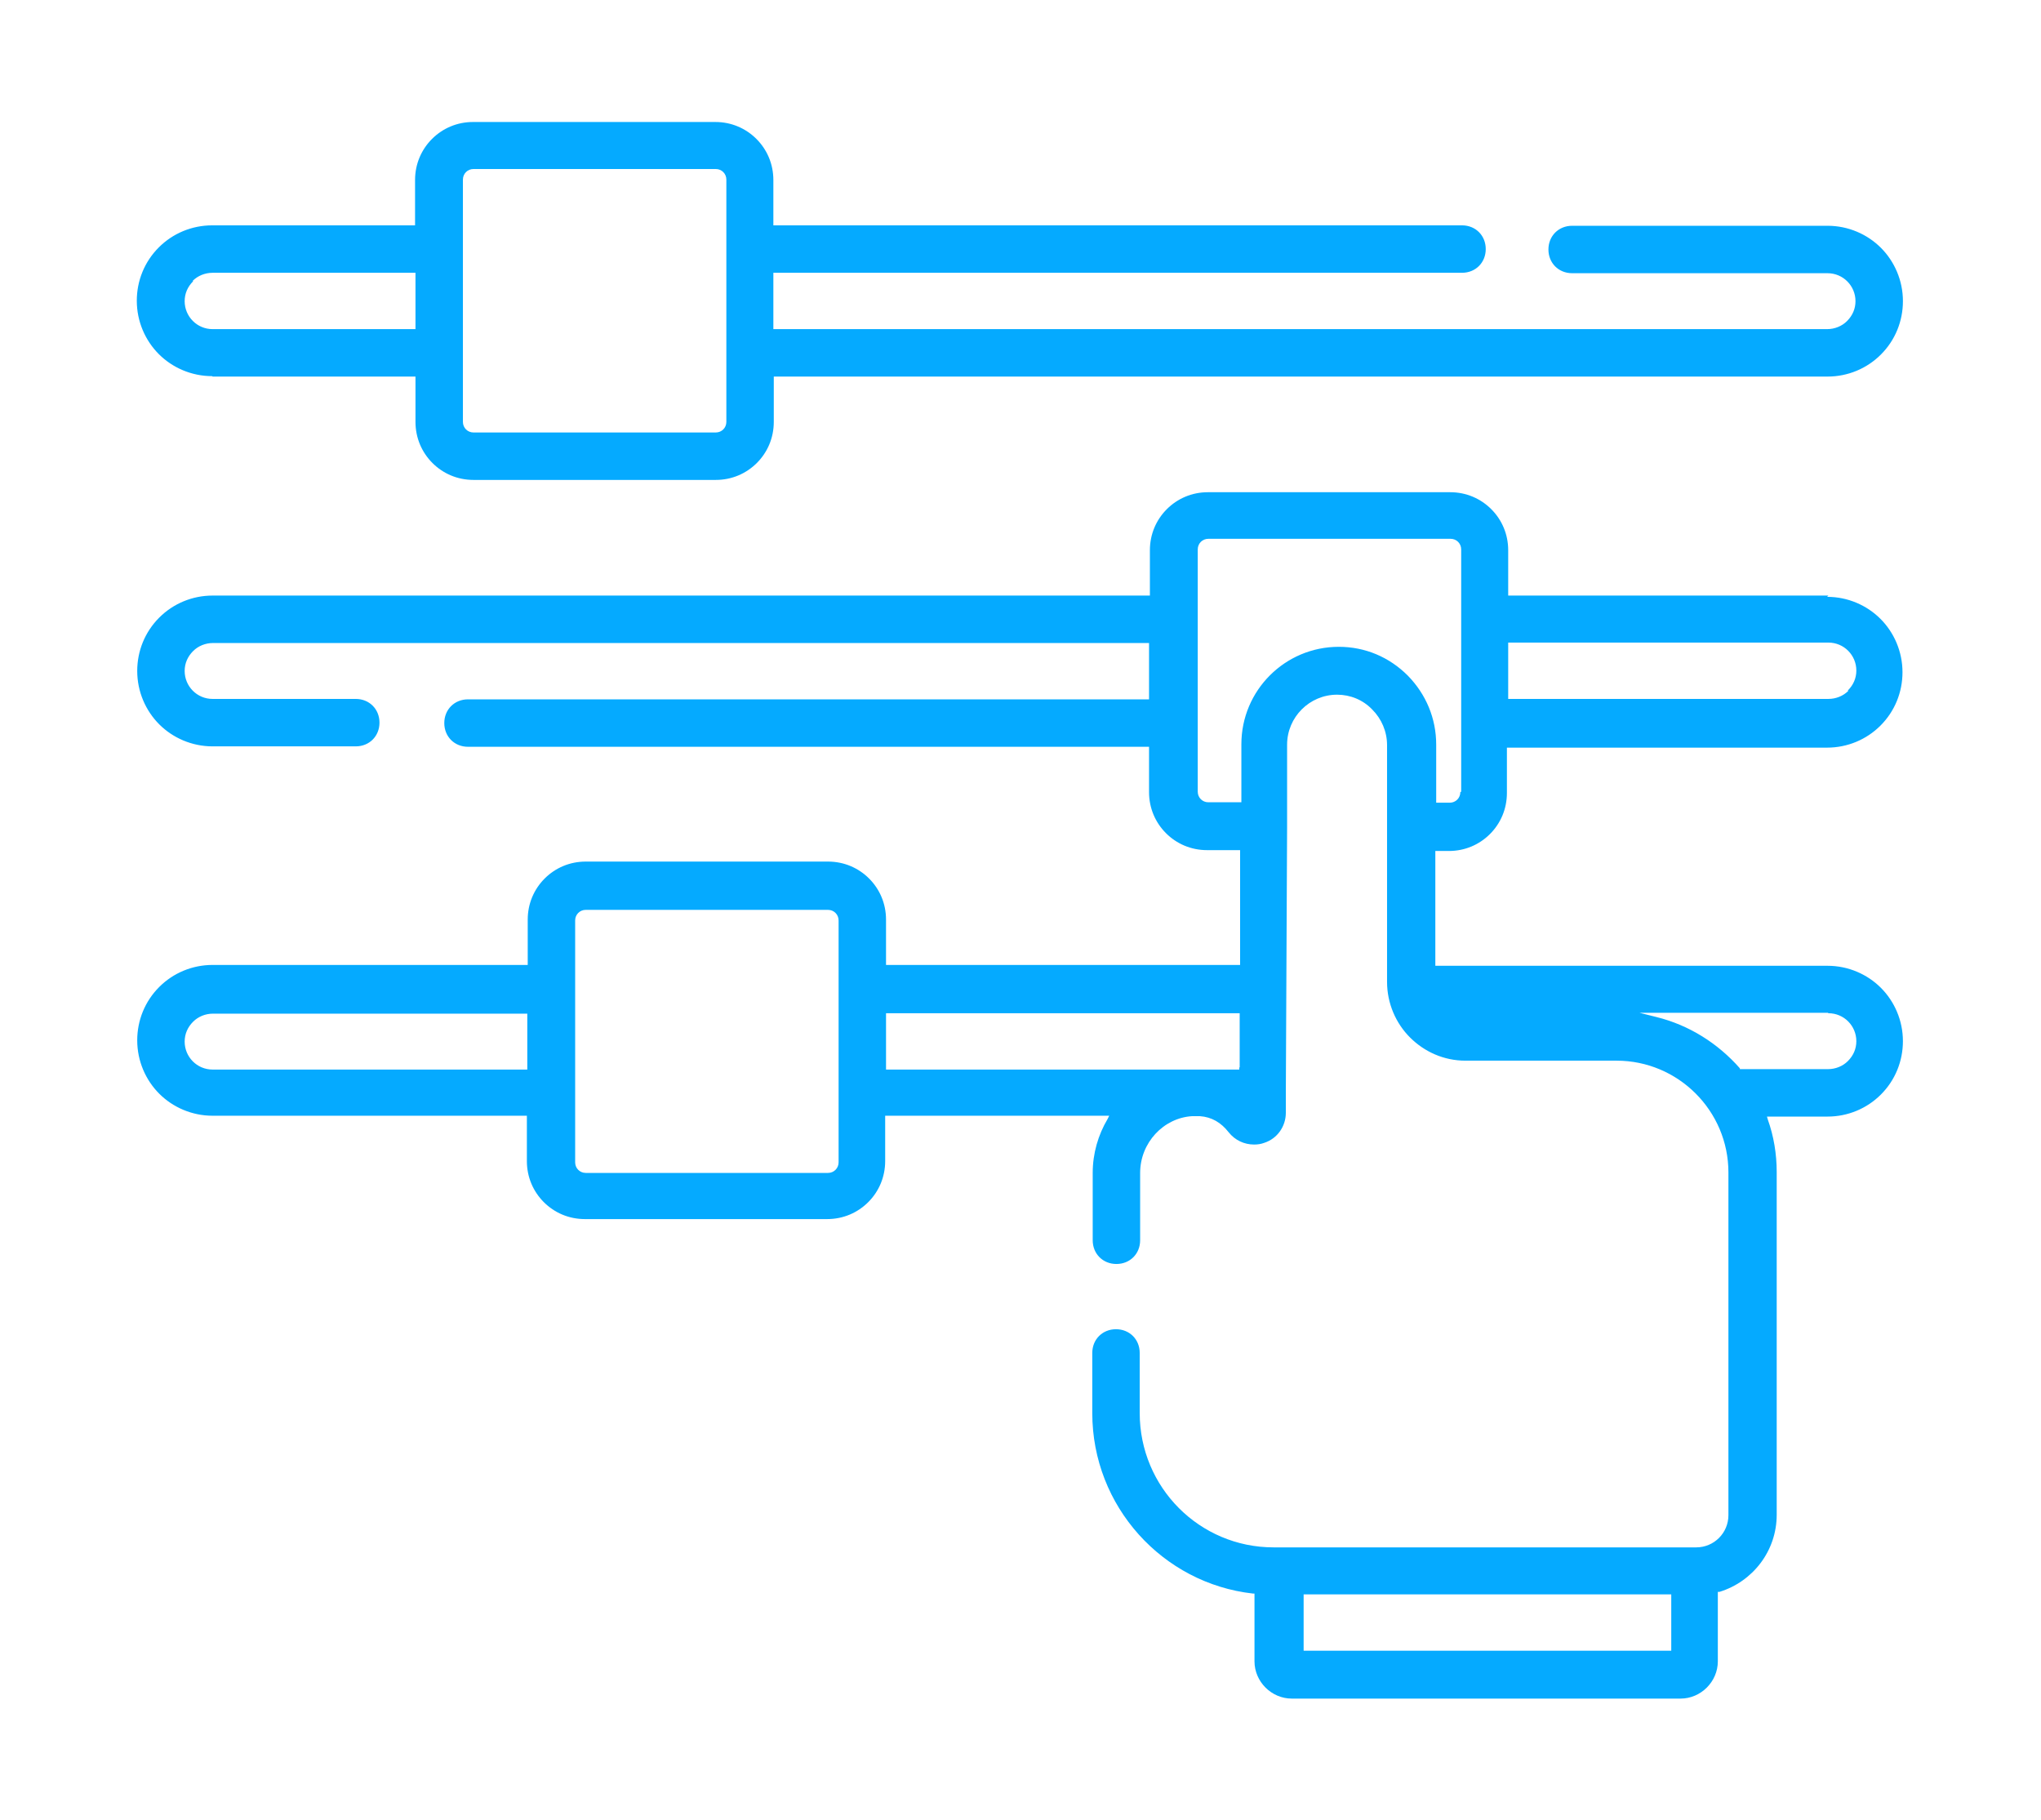
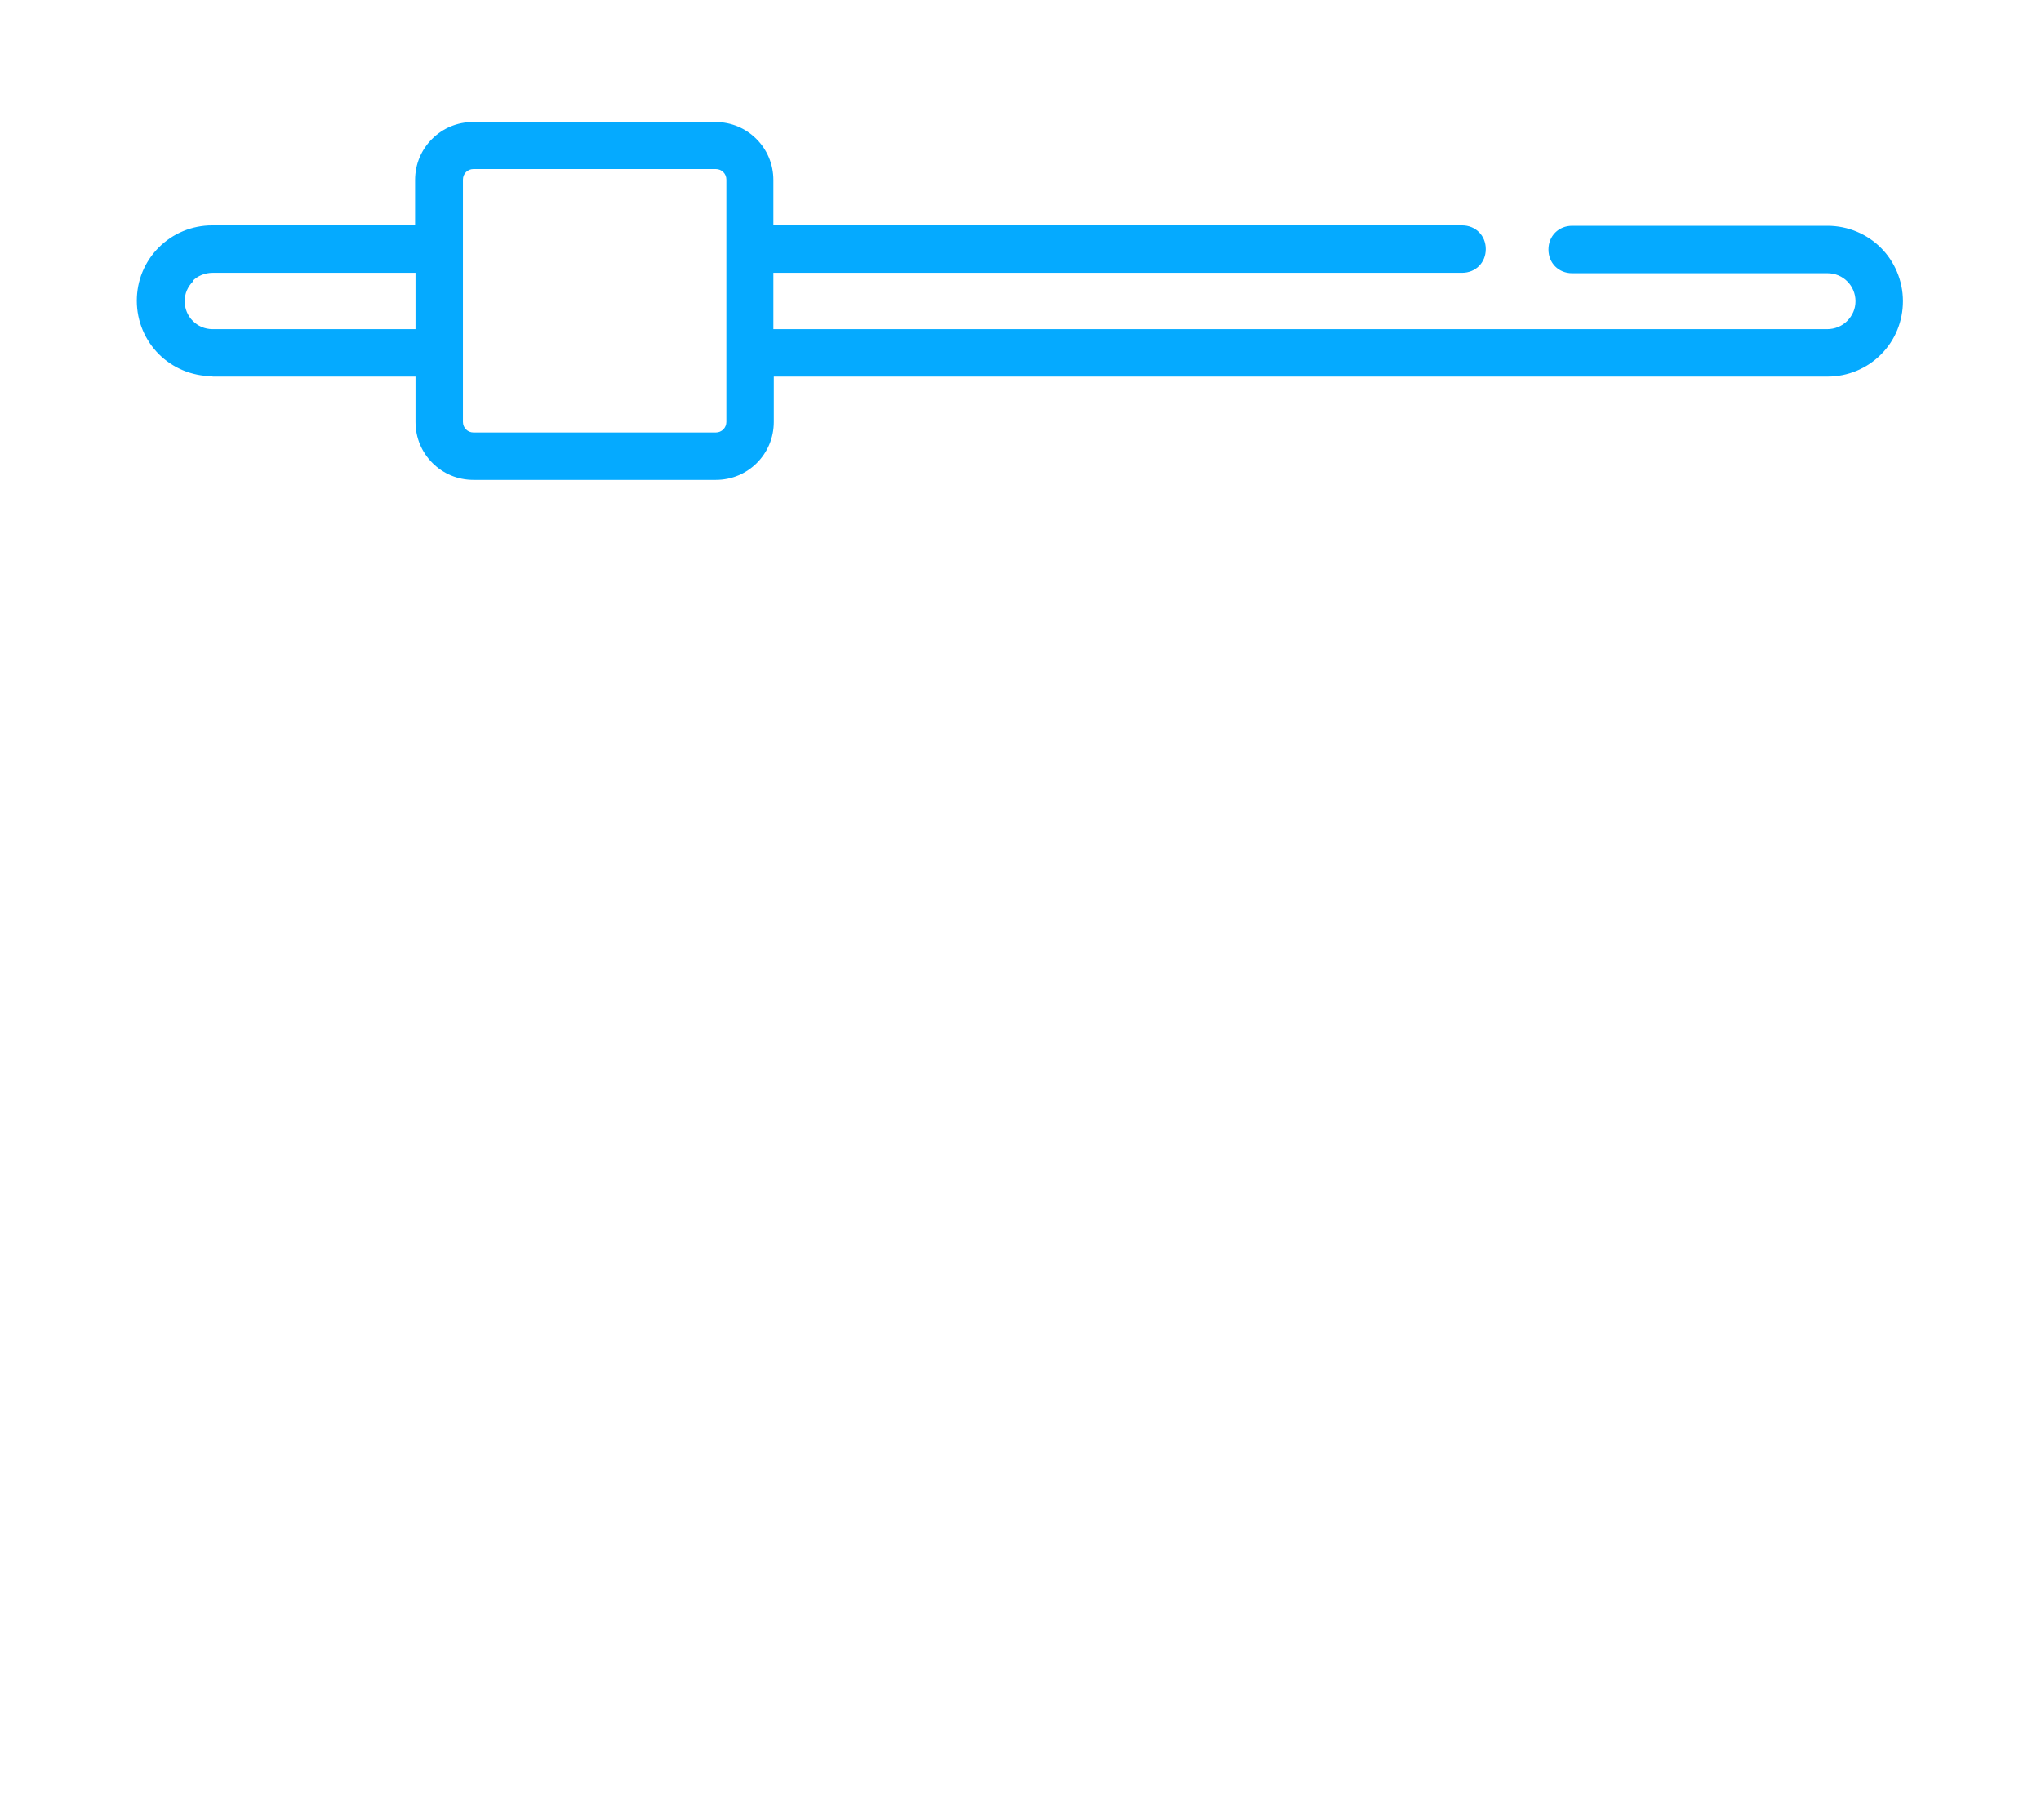
<svg xmlns="http://www.w3.org/2000/svg" version="1.1" viewBox="0 0 481.9 429.6">
  <defs>
    <style>
      .cls-1 {
        fill: #05aaff;
      }
    </style>
  </defs>
  <g>
    <g id="Layer_1">
      <g>
-         <path class="cls-1" d="M431.7,140.6h-75.6v-10.7c0-3.8-1.5-7.2-4-9.7-2.5-2.5-5.9-4-9.7-4h-57.2c-3.8,0-7.2,1.5-9.7,4-2.5,2.5-4,5.9-4,9.7v10.7H50.2c-4.8,0-9.3,1.9-12.6,5.2h0c-3.4,3.4-5.2,7.9-5.2,12.6,0,4.9,2,9.4,5.2,12.6,3.2,3.2,7.7,5.2,12.6,5.2h33.8c1.6,0,3-.6,4-1.6,1-1,1.6-2.4,1.6-4,0-1.6-.6-3-1.6-4-1-1-2.4-1.6-4-1.6h-33.8c-3.7,0-6.6-3-6.6-6.6,0-1.8.7-3.4,2-4.7,0,0,0,0,0,0h0s0,0,0,0c1.2-1.2,2.9-1.9,4.7-1.9h221v13.3H110.5c-1.6,0-3,.6-4,1.6-1,1-1.6,2.4-1.6,4,0,1.6.6,3,1.6,4,1,1,2.4,1.6,4,1.6h160.8v10.7c0,3.8,1.5,7.2,4,9.7,2.5,2.5,5.9,4,9.7,4h7.8v27.1h-83.6v-10.7c0-3.8-1.5-7.2-4-9.7-2.5-2.5-5.9-4-9.7-4h-57.2c-3.8,0-7.2,1.5-9.7,4-2.5,2.5-4,5.9-4,9.7v10.7H50.2c-4.8,0-9.3,1.9-12.6,5.2h0c-3.4,3.4-5.2,7.9-5.2,12.6,0,4.9,2,9.4,5.2,12.6,3.2,3.2,7.7,5.2,12.6,5.2h74.2v10.7c0,3.8,1.5,7.2,4,9.7,2.5,2.5,5.9,4,9.7,4h57.2c3.8,0,7.2-1.5,9.7-4,2.5-2.5,4-5.9,4-9.7v-10.7h52.9l-.4.8c-2.2,3.7-3.5,8.1-3.5,12.7v15.9c0,1.6.6,3,1.6,4,1,1,2.4,1.6,4,1.6,1.6,0,3-.6,4-1.6,1-1,1.6-2.4,1.6-4v-15.9c0-7.1,5.5-13,12.3-13.4h0s1.8,0,1.8,0h0c2.8.2,5,1.5,6.8,3.8,1.5,1.9,3.7,2.9,6,2.9.8,0,1.6-.1,2.4-.4,3.1-1,5.1-3.9,5.1-7.1v-4.8s0,0,0,0h0s0,0,0,0l.3-62.8h0s0,0,0,0h0s0-19.3,0-19.3c0-6.5,5.3-11.8,11.8-11.8,3.1,0,6.1,1.2,8.3,3.5,2.2,2.2,3.5,5.2,3.5,8.4v55.9c0,5.1,2.1,9.8,5.4,13.1,3.4,3.4,8,5.5,13.1,5.5h35.7c14.5,0,26.4,11.8,26.4,26.4v80.9c0,4.2-3.4,7.6-7.6,7.6h-99.8c-17.5,0-31.6-14.2-31.6-31.7v-14.2c0-1.6-.6-3-1.6-4-1-1-2.4-1.6-4-1.6-1.6,0-3,.6-4,1.6-1,1-1.6,2.4-1.6,4v14.2c0,22,16.6,40.2,37.9,42.6h.4v16c0,2.4,1,4.6,2.6,6.2,1.6,1.6,3.8,2.6,6.2,2.6h91.8c2.4,0,4.6-1,6.2-2.6,1.6-1.6,2.6-3.8,2.6-6.2v-16.4h.4c7.8-2.4,13.5-9.6,13.5-18.2v-80.9c0-4.3-.7-8.5-2.1-12.4l-.2-.7h14.3c4.8,0,9.3-1.9,12.6-5.2h0s0,0,0,0c3.4-3.4,5.2-7.9,5.2-12.6,0-4.9-2-9.4-5.2-12.6-3.2-3.2-7.7-5.2-12.6-5.2h-92.6v-27.1h3.2c3.8,0,7.2-1.5,9.7-4,2.5-2.5,4-5.9,4-9.7v-10.7h75.6c4.8,0,9.3-1.9,12.6-5.2h0s0,0,0,0c3.4-3.4,5.2-7.9,5.2-12.6,0-4.9-2-9.4-5.2-12.6-3.2-3.2-7.7-5.2-12.6-5.2ZM124.5,252v.5H50.2c-3.7,0-6.6-3-6.6-6.6,0-1.8.7-3.4,2-4.7,0,0,0,0,0,0h0s0,0,0,0c1.2-1.2,2.9-1.9,4.7-1.9h74.2v12.8ZM198,274.4c0,1.4-1.1,2.5-2.5,2.5h-57.2c-1.4,0-2.5-1.1-2.5-2.5v-16.3h0s0,0,0,0h0v-24.5h0s0,0,0,0h0v-16.3c0-1.4,1.1-2.5,2.5-2.5h57.2c1.4,0,2.5,1.1,2.5,2.5v57.2ZM292.6,252v.5h-8.9c-.4,0-.9,0-1.3,0s-.2,0-.4,0c-.2,0-.5,0-.7,0h0s-72.1,0-72.1,0v-13.3h83.5v12.8ZM394.6,389.2v.5h-86.8v-13.3h86.8v12.8ZM431.7,239.2c3.7,0,6.6,3,6.6,6.6,0,1.8-.7,3.4-2,4.7,0,0,0,0,0,0h0s0,0,0,0c-1.2,1.2-2.9,1.9-4.7,1.9h-20.8v-.2c-5.2-5.9-12-10.2-19.7-12.1l-4-1h44.5ZM344.8,187c0,1.4-1.1,2.5-2.5,2.5h-3.2v-13.7c0-6.2-2.4-11.9-6.7-16.3l.4-.4-.4.4c-4.4-4.4-10.1-6.8-16.3-6.8-12.7,0-23,10.3-23,23h0s0,13.7,0,13.7h-7.8c-1.4,0-2.5-1.1-2.5-2.5v-57.2c0-1.4,1.1-2.5,2.5-2.5h57.2c1.4,0,2.5,1.1,2.5,2.5v57.2ZM436.4,163.1h0s0,0,0,0c-1.2,1.2-2.9,1.9-4.7,1.9h-75.6v-13.3h75.6c3.7,0,6.6,3,6.6,6.6,0,1.8-.7,3.4-2,4.7,0,0,0,0,0,0Z" />
        <path class="cls-1" d="M50.2,88.9h47.9v10.7c0,3.8,1.5,7.2,4,9.7,2.5,2.5,5.9,4,9.7,4h57.2c3.8,0,7.2-1.5,9.7-4,2.5-2.5,4-5.9,4-9.7v-10.7h248.8c4.8,0,9.3-1.9,12.6-5.2,3.4-3.4,5.2-7.9,5.2-12.6,0-4.9-2-9.4-5.2-12.6-3.2-3.2-7.7-5.2-12.6-5.2h-60.3c-1.6,0-3,.6-4,1.6-1,1-1.6,2.4-1.6,4,0,1.6.6,3,1.6,4,1,1,2.4,1.6,4,1.6h60.3c3.7,0,6.6,3,6.6,6.6,0,1.8-.7,3.4-2,4.7,0,0,0,0,0,0h0s0,0,0,0c-1.2,1.2-2.9,1.9-4.7,1.9h-248.8v-13.3h162.6c1.6,0,3-.6,4-1.6,1-1,1.6-2.4,1.6-4,0-1.6-.6-3-1.6-4-1-1-2.4-1.6-4-1.6h-162.6v-10.7c0-3.8-1.5-7.2-4-9.7-2.5-2.5-5.9-4-9.7-4h-57.2c-3.8,0-7.2,1.5-9.7,4-2.5,2.5-4,5.9-4,9.7v10.7h-47.9c-4.8,0-9.3,1.9-12.6,5.2h0c-3.4,3.4-5.2,7.9-5.2,12.6,0,4.9,2,9.4,5.2,12.6,3.2,3.2,7.7,5.2,12.6,5.2ZM109.3,42.4c0-1.4,1.1-2.5,2.5-2.5h57.2c1.4,0,2.5,1.1,2.5,2.5v57.2c0,1.4-1.1,2.5-2.5,2.5h-57.2c-1.4,0-2.5-1.1-2.5-2.5v-57.2ZM45.5,66.3h0s0,0,0,0c1.2-1.2,2.9-1.9,4.7-1.9h47.9v13.3h-47.9c-3.7,0-6.6-3-6.6-6.6,0-1.8.7-3.4,2-4.7,0,0,0,0,0,0Z" />
      </g>
    </g>
  </g>
</svg>